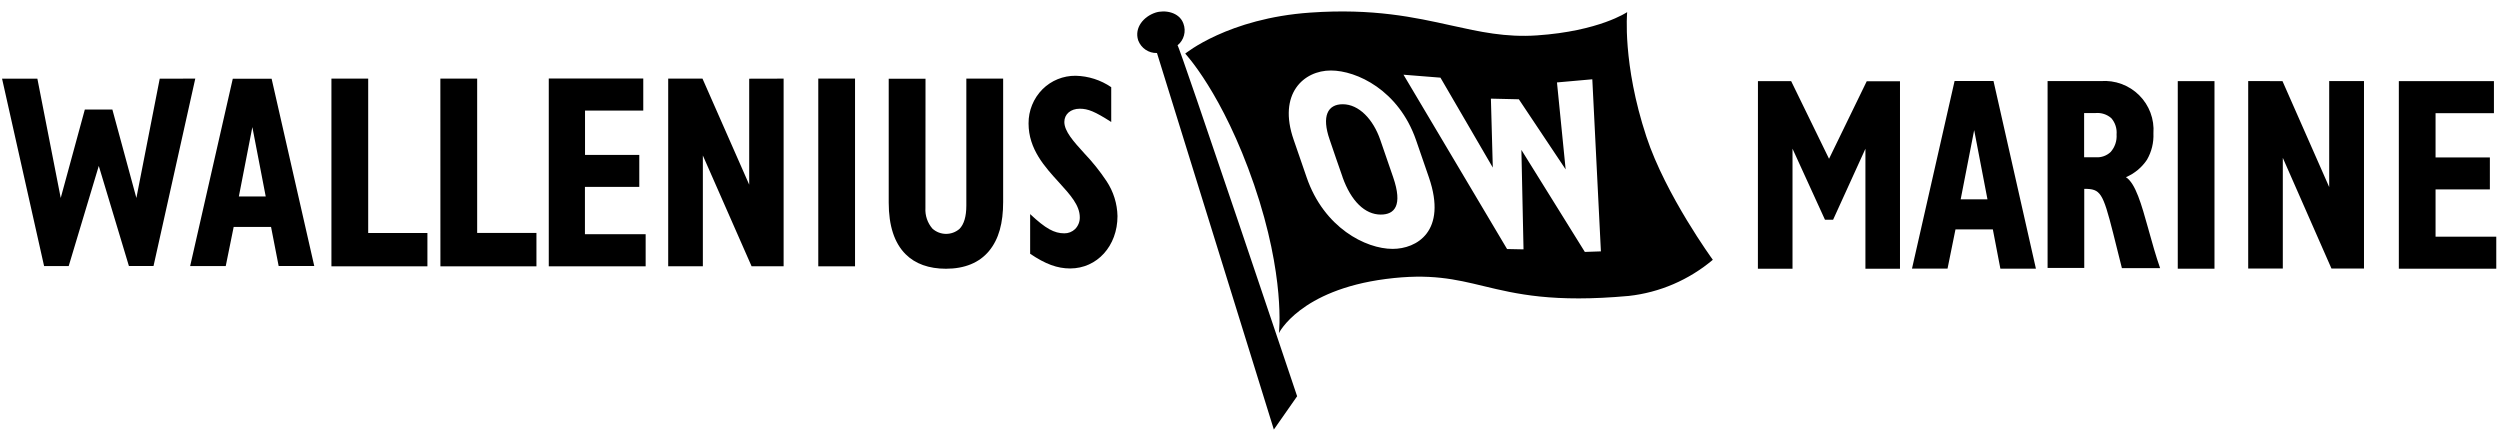
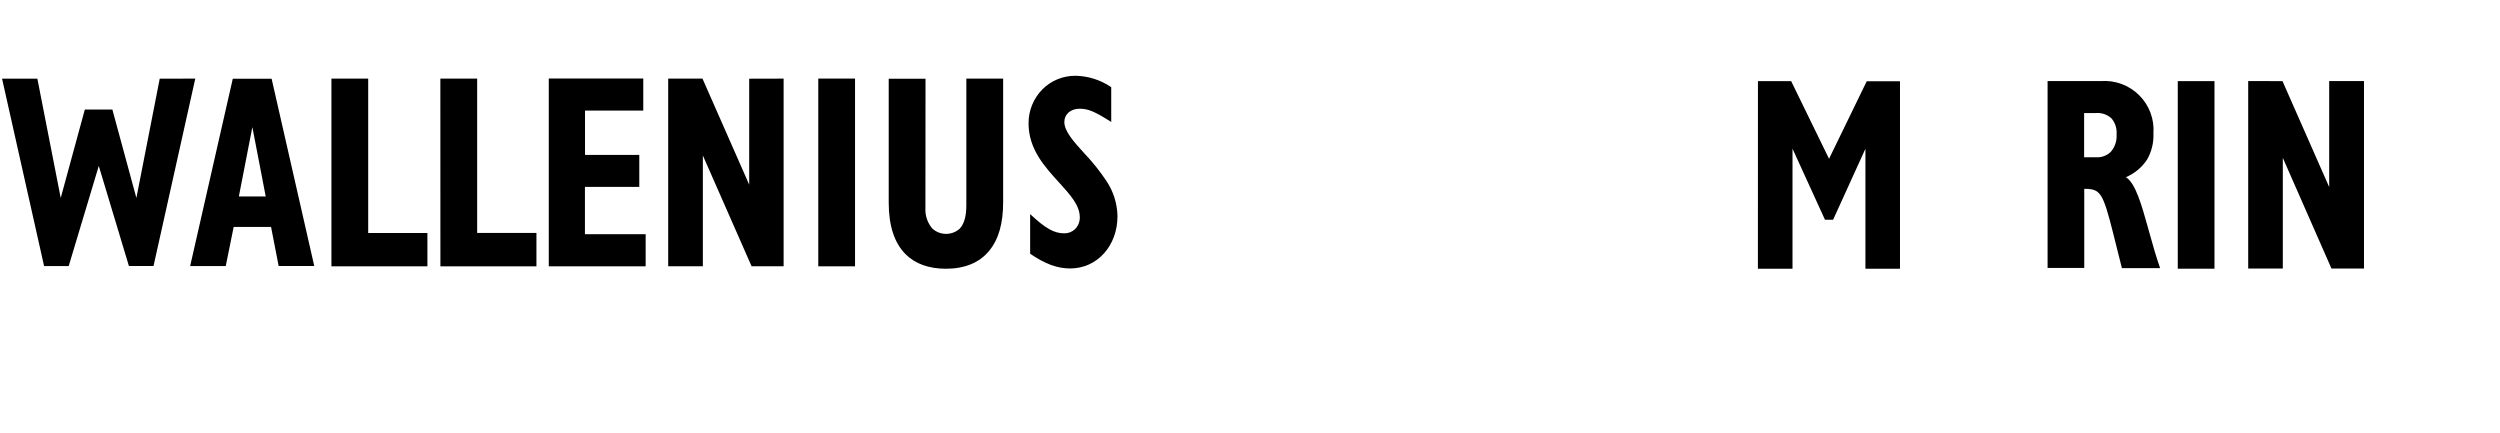
<svg xmlns="http://www.w3.org/2000/svg" width="208" height="36" viewBox="0 0 208 36" fill="none">
-   <path d="M94.696 3.355C94.943 4.01 95.571 4.434 96.26 4.41L105.984 35.739L107.921 32.968C107.921 32.968 98.08 3.673 97.971 3.769C98.505 3.342 98.703 2.611 98.461 1.966C98.114 0.987 96.882 0.803 96.128 1.053C95.167 1.371 94.36 2.288 94.696 3.355Z" fill="black" />
-   <path d="M114.88 17.853C113.569 17.853 112.412 16.741 111.701 14.742V14.73C111.544 14.283 110.794 12.133 110.625 11.612C109.952 9.672 110.452 8.673 111.713 8.673C113.058 8.673 114.242 9.913 114.838 11.632C114.937 11.925 115.218 12.736 115.47 13.467C115.666 14.033 115.845 14.55 115.91 14.742C116.721 17.099 116.033 17.853 114.88 17.853Z" fill="black" />
-   <path fill-rule="evenodd" clip-rule="evenodd" d="M98.609 4.462C98.609 4.462 102.186 1.52 109.017 1.048C114.261 0.683 117.695 1.443 120.73 2.115C123.126 2.646 125.275 3.122 127.87 2.945C133.067 2.593 135.38 1.008 135.38 1.008C135.38 1.008 134.966 5.279 136.979 11.371C138.587 16.243 142.507 21.615 142.507 21.615C140.512 23.294 138.082 24.338 135.517 24.621C129.217 25.195 126.148 24.456 123.437 23.803C121.081 23.235 118.995 22.732 115.294 23.212C108.151 24.141 106.407 27.712 106.407 27.712C106.407 27.712 106.969 23.028 104.336 15.354C101.726 7.757 98.609 4.462 98.609 4.462ZM107.634 11.632C106.293 7.783 108.484 5.858 110.732 5.866C112.873 5.866 116.375 7.499 117.816 11.659C117.993 12.173 118.727 14.303 118.889 14.77C120.426 19.253 117.859 20.711 115.864 20.707C113.627 20.707 110.152 18.95 108.71 14.751C108.612 14.456 108.317 13.607 108.057 12.855L108.052 12.841L108.051 12.838L108.041 12.81C107.861 12.291 107.7 11.825 107.634 11.632ZM116.771 6.216L125.388 20.719L126.757 20.747L126.58 12.472L131.858 20.96L133.195 20.914L132.48 6.597L129.54 6.858L130.262 14.094L126.369 8.261L124.043 8.207L124.201 13.942L119.846 6.461L116.771 6.216Z" fill="black" />
  <path d="M193.789 15.565L189.903 6.749L187.05 6.745V22.344H189.93V13.133L193.979 22.344H196.684V6.745H193.789V6.722L193.766 6.745H193.789V15.565Z" fill="black" />
  <path d="M146.261 6.75H149.024L152.176 13.211L155.312 6.761H158.079V22.36H155.203V12.375L152.514 18.283H151.838L149.137 12.371V22.356H146.257L146.261 6.75Z" fill="black" />
  <path d="M184.245 6.75H181.19V22.356H184.245V6.75Z" fill="black" />
-   <path d="M207.495 6.75H199.583V22.356H207.69V19.692H202.638V15.759H207.157V13.099H202.638V9.417H207.495V6.75Z" fill="black" />
-   <path fill-rule="evenodd" clip-rule="evenodd" d="M169.388 22.352H166.431L165.805 19.088H162.696L162.035 22.348H159.078L162.622 6.738H165.859L169.388 22.352ZM163.128 16.587L164.251 10.826L165.358 16.587H163.128Z" fill="black" />
  <path fill-rule="evenodd" clip-rule="evenodd" d="M174.786 6.746C175.971 6.656 177.136 7.085 177.977 7.921C178.819 8.757 179.253 9.917 179.165 11.097C179.199 11.864 179.013 12.624 178.629 13.289C178.2 13.932 177.593 14.436 176.88 14.74H176.876C177.681 15.256 178.172 17.013 178.734 19.022L178.757 19.107L178.791 19.228C179.071 20.238 179.355 21.259 179.721 22.309H176.542L175.812 19.39C174.957 16.022 174.755 15.712 173.429 15.712H173.41V22.294H170.359V6.746H174.786ZM175.602 12.65C175.277 12.953 174.842 13.111 174.397 13.087H173.399V9.405H174.358C174.833 9.365 175.303 9.518 175.66 9.831C175.985 10.205 176.143 10.694 176.099 11.186C176.138 11.721 175.959 12.248 175.602 12.65Z" fill="black" />
  <path d="M85.708 17.813V17.802L85.685 17.791L85.708 17.813Z" fill="black" />
  <path d="M88.549 19.413C87.722 19.413 87.003 19.03 85.708 17.813V21.113C86.983 21.976 87.974 22.336 89.034 22.336C91.281 22.336 92.975 20.462 92.975 17.981C92.955 16.945 92.639 15.937 92.066 15.073C91.516 14.246 90.894 13.469 90.208 12.75C89.318 11.771 88.553 10.923 88.553 10.145C88.553 9.498 89.081 9.045 89.835 9.045C90.527 9.045 91.09 9.277 92.454 10.149V7.253C91.581 6.656 90.552 6.327 89.493 6.304C88.463 6.294 87.472 6.696 86.742 7.419C85.986 8.177 85.567 9.204 85.576 10.273C85.576 12.405 86.921 13.877 88.106 15.174L88.123 15.193C89.045 16.207 89.839 17.081 89.839 18.085C89.845 18.448 89.705 18.798 89.45 19.057C89.209 19.29 88.885 19.418 88.549 19.413Z" fill="black" />
  <path d="M45.658 22.158H53.718V19.486H48.666V15.549H53.189V12.889H48.674V9.2H53.52V6.532H45.658V22.158Z" fill="black" />
  <path d="M16.247 6.541L12.773 22.131H10.725L8.219 13.804L5.716 22.135H3.668L0.171 6.545H3.109L5.052 16.471L7.057 9.115H9.35L11.347 16.471L13.29 6.545L16.247 6.541Z" fill="black" />
  <path d="M71.139 22.158H68.081V6.537H71.139V22.158Z" fill="black" />
  <path d="M27.575 22.158H35.561V19.386H30.634V6.54H27.575V22.158Z" fill="black" />
  <path d="M44.632 22.158H36.642L36.638 6.541H39.7V19.378H44.632V22.158Z" fill="black" />
  <path d="M62.333 6.548V15.364L58.447 6.541H55.594V22.154H58.478V12.936L62.531 22.151H65.197V6.541L62.333 6.548Z" fill="black" />
  <path d="M77.003 6.548H73.941V16.854C73.941 18.79 74.415 20.222 75.347 21.151C76.148 21.953 77.29 22.359 78.701 22.359C80.256 22.359 81.484 21.86 82.296 20.872C83.108 19.885 83.462 18.549 83.462 16.811V6.54H80.399V17.109C80.399 18.003 80.209 18.658 79.828 19.045C79.18 19.606 78.214 19.596 77.578 19.022C77.167 18.547 76.958 17.932 76.995 17.307L77.003 6.548Z" fill="black" />
  <path fill-rule="evenodd" clip-rule="evenodd" d="M19.368 6.548H22.598L26.146 22.131H23.184L22.551 18.879H19.442L18.781 22.139H15.82L19.368 6.548ZM22.108 16.347H19.873L20.996 10.574L22.108 16.347Z" fill="black" />
</svg>